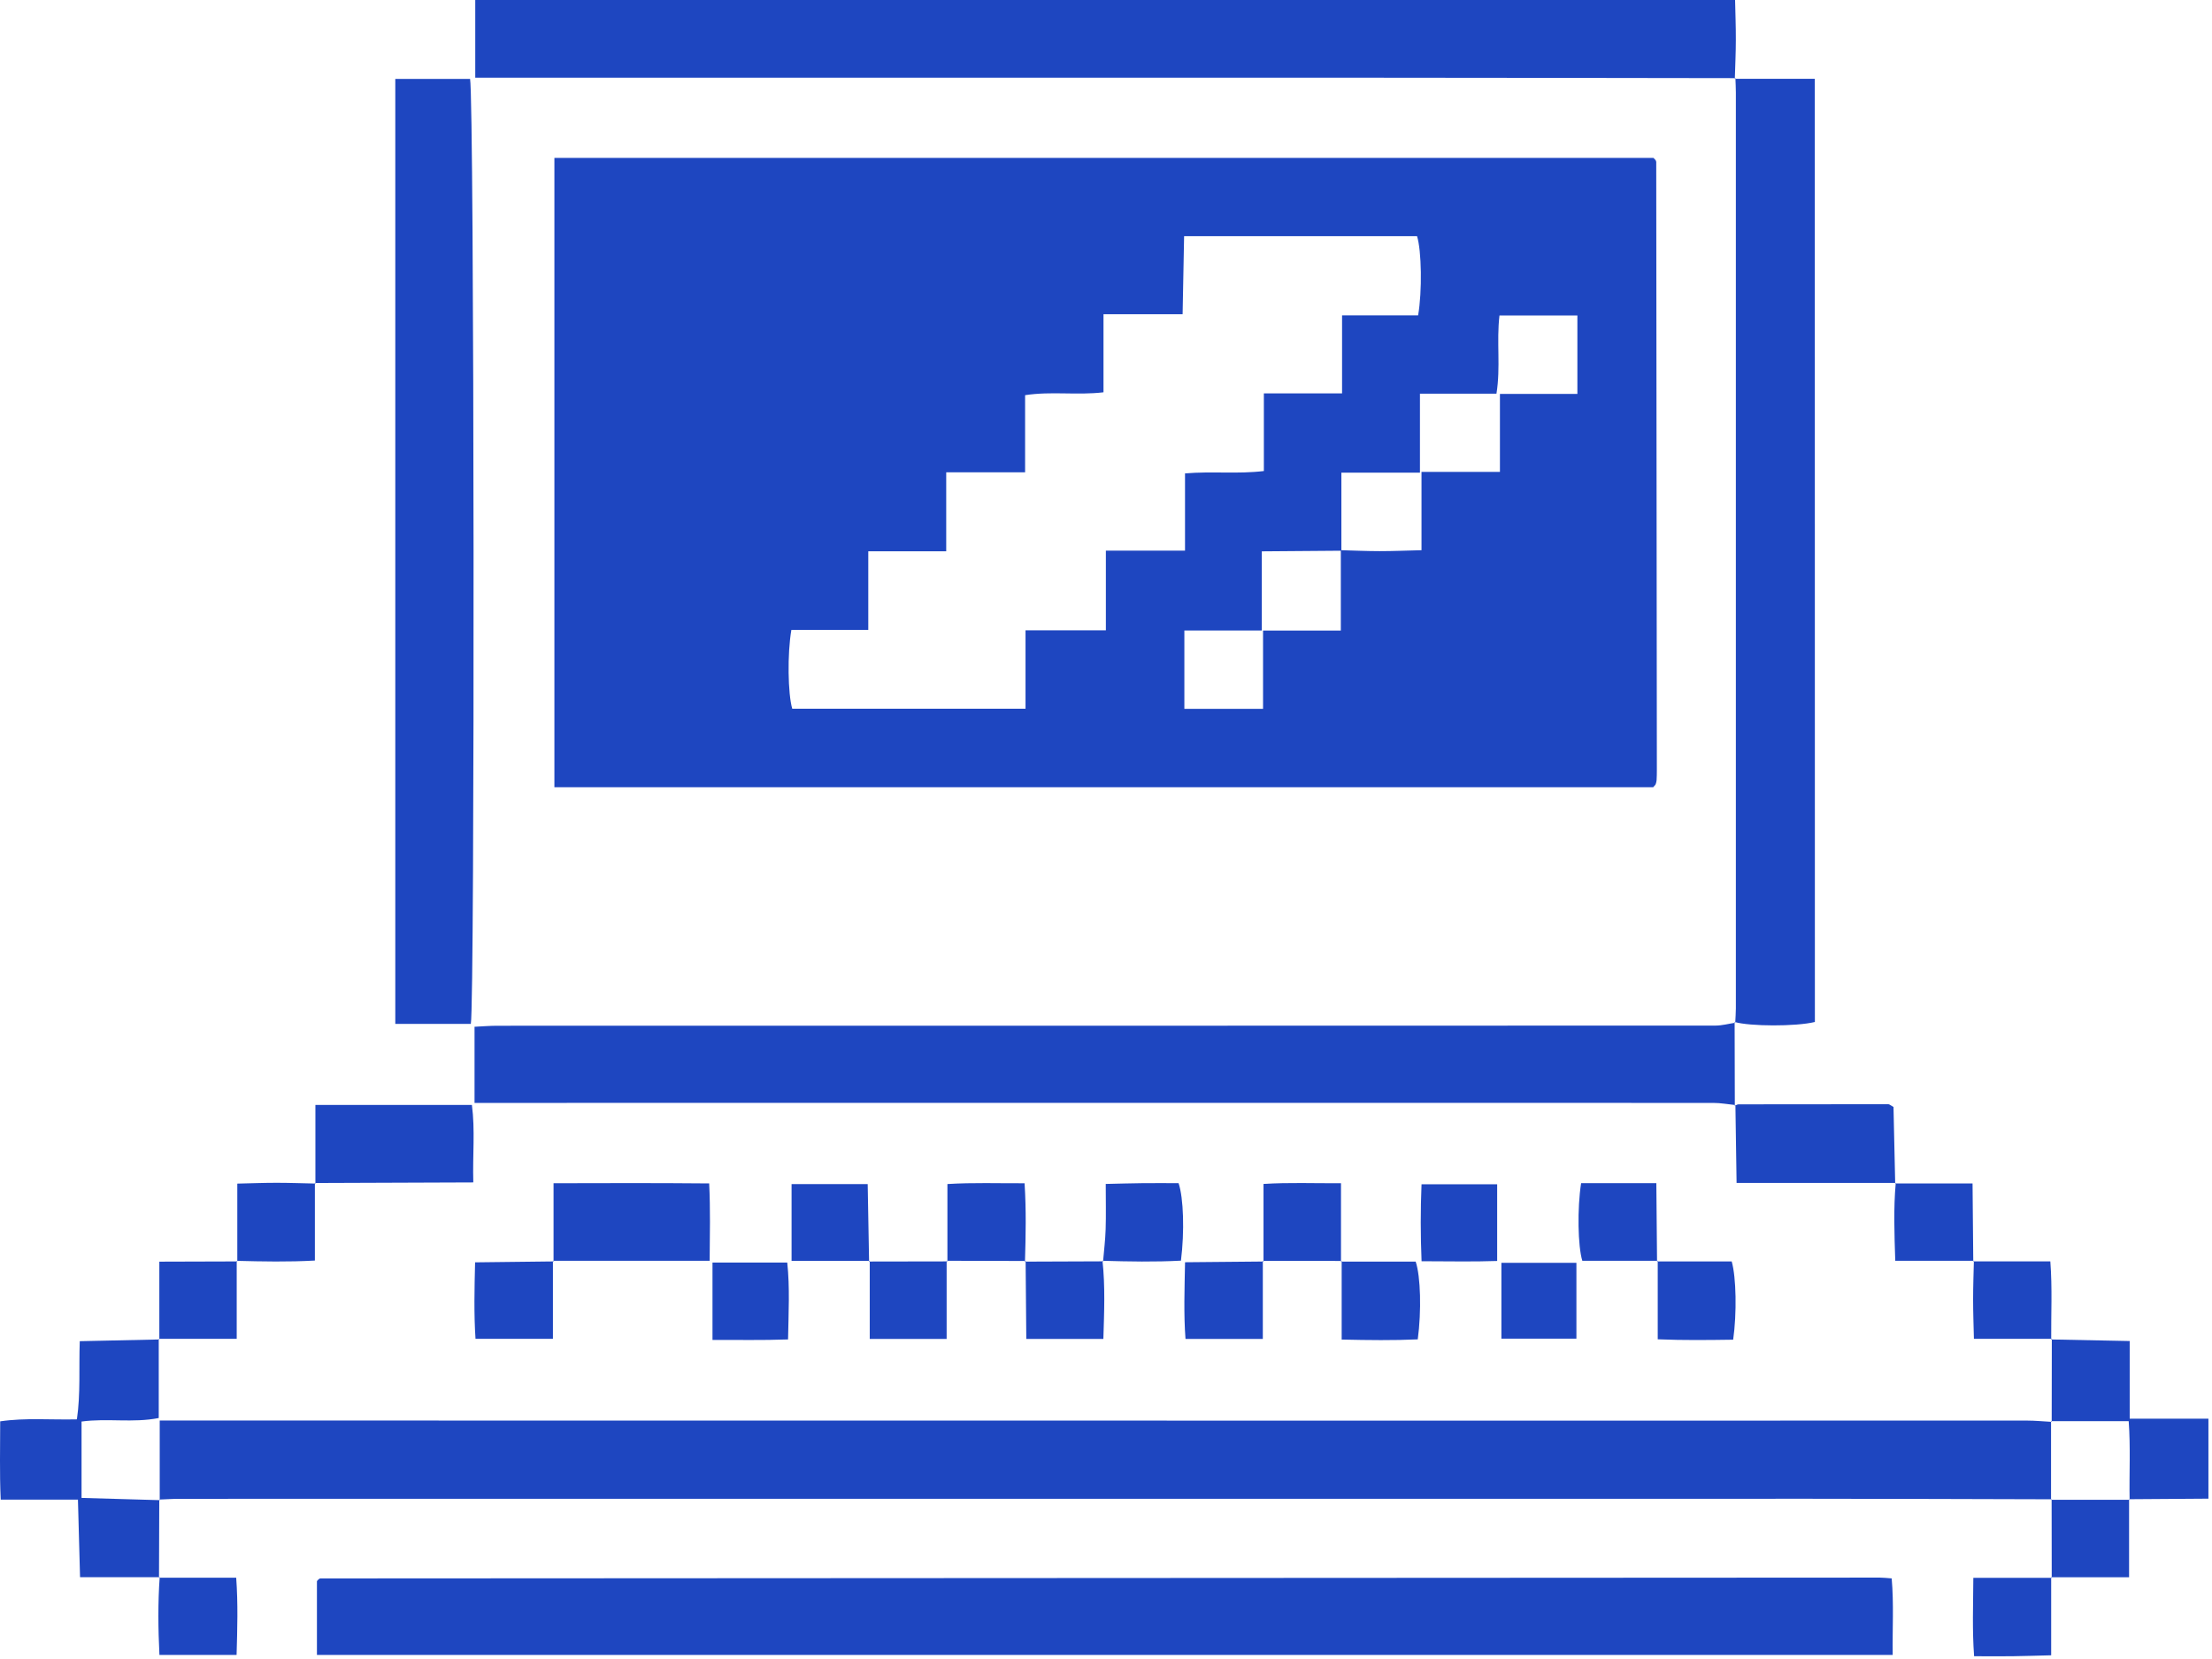
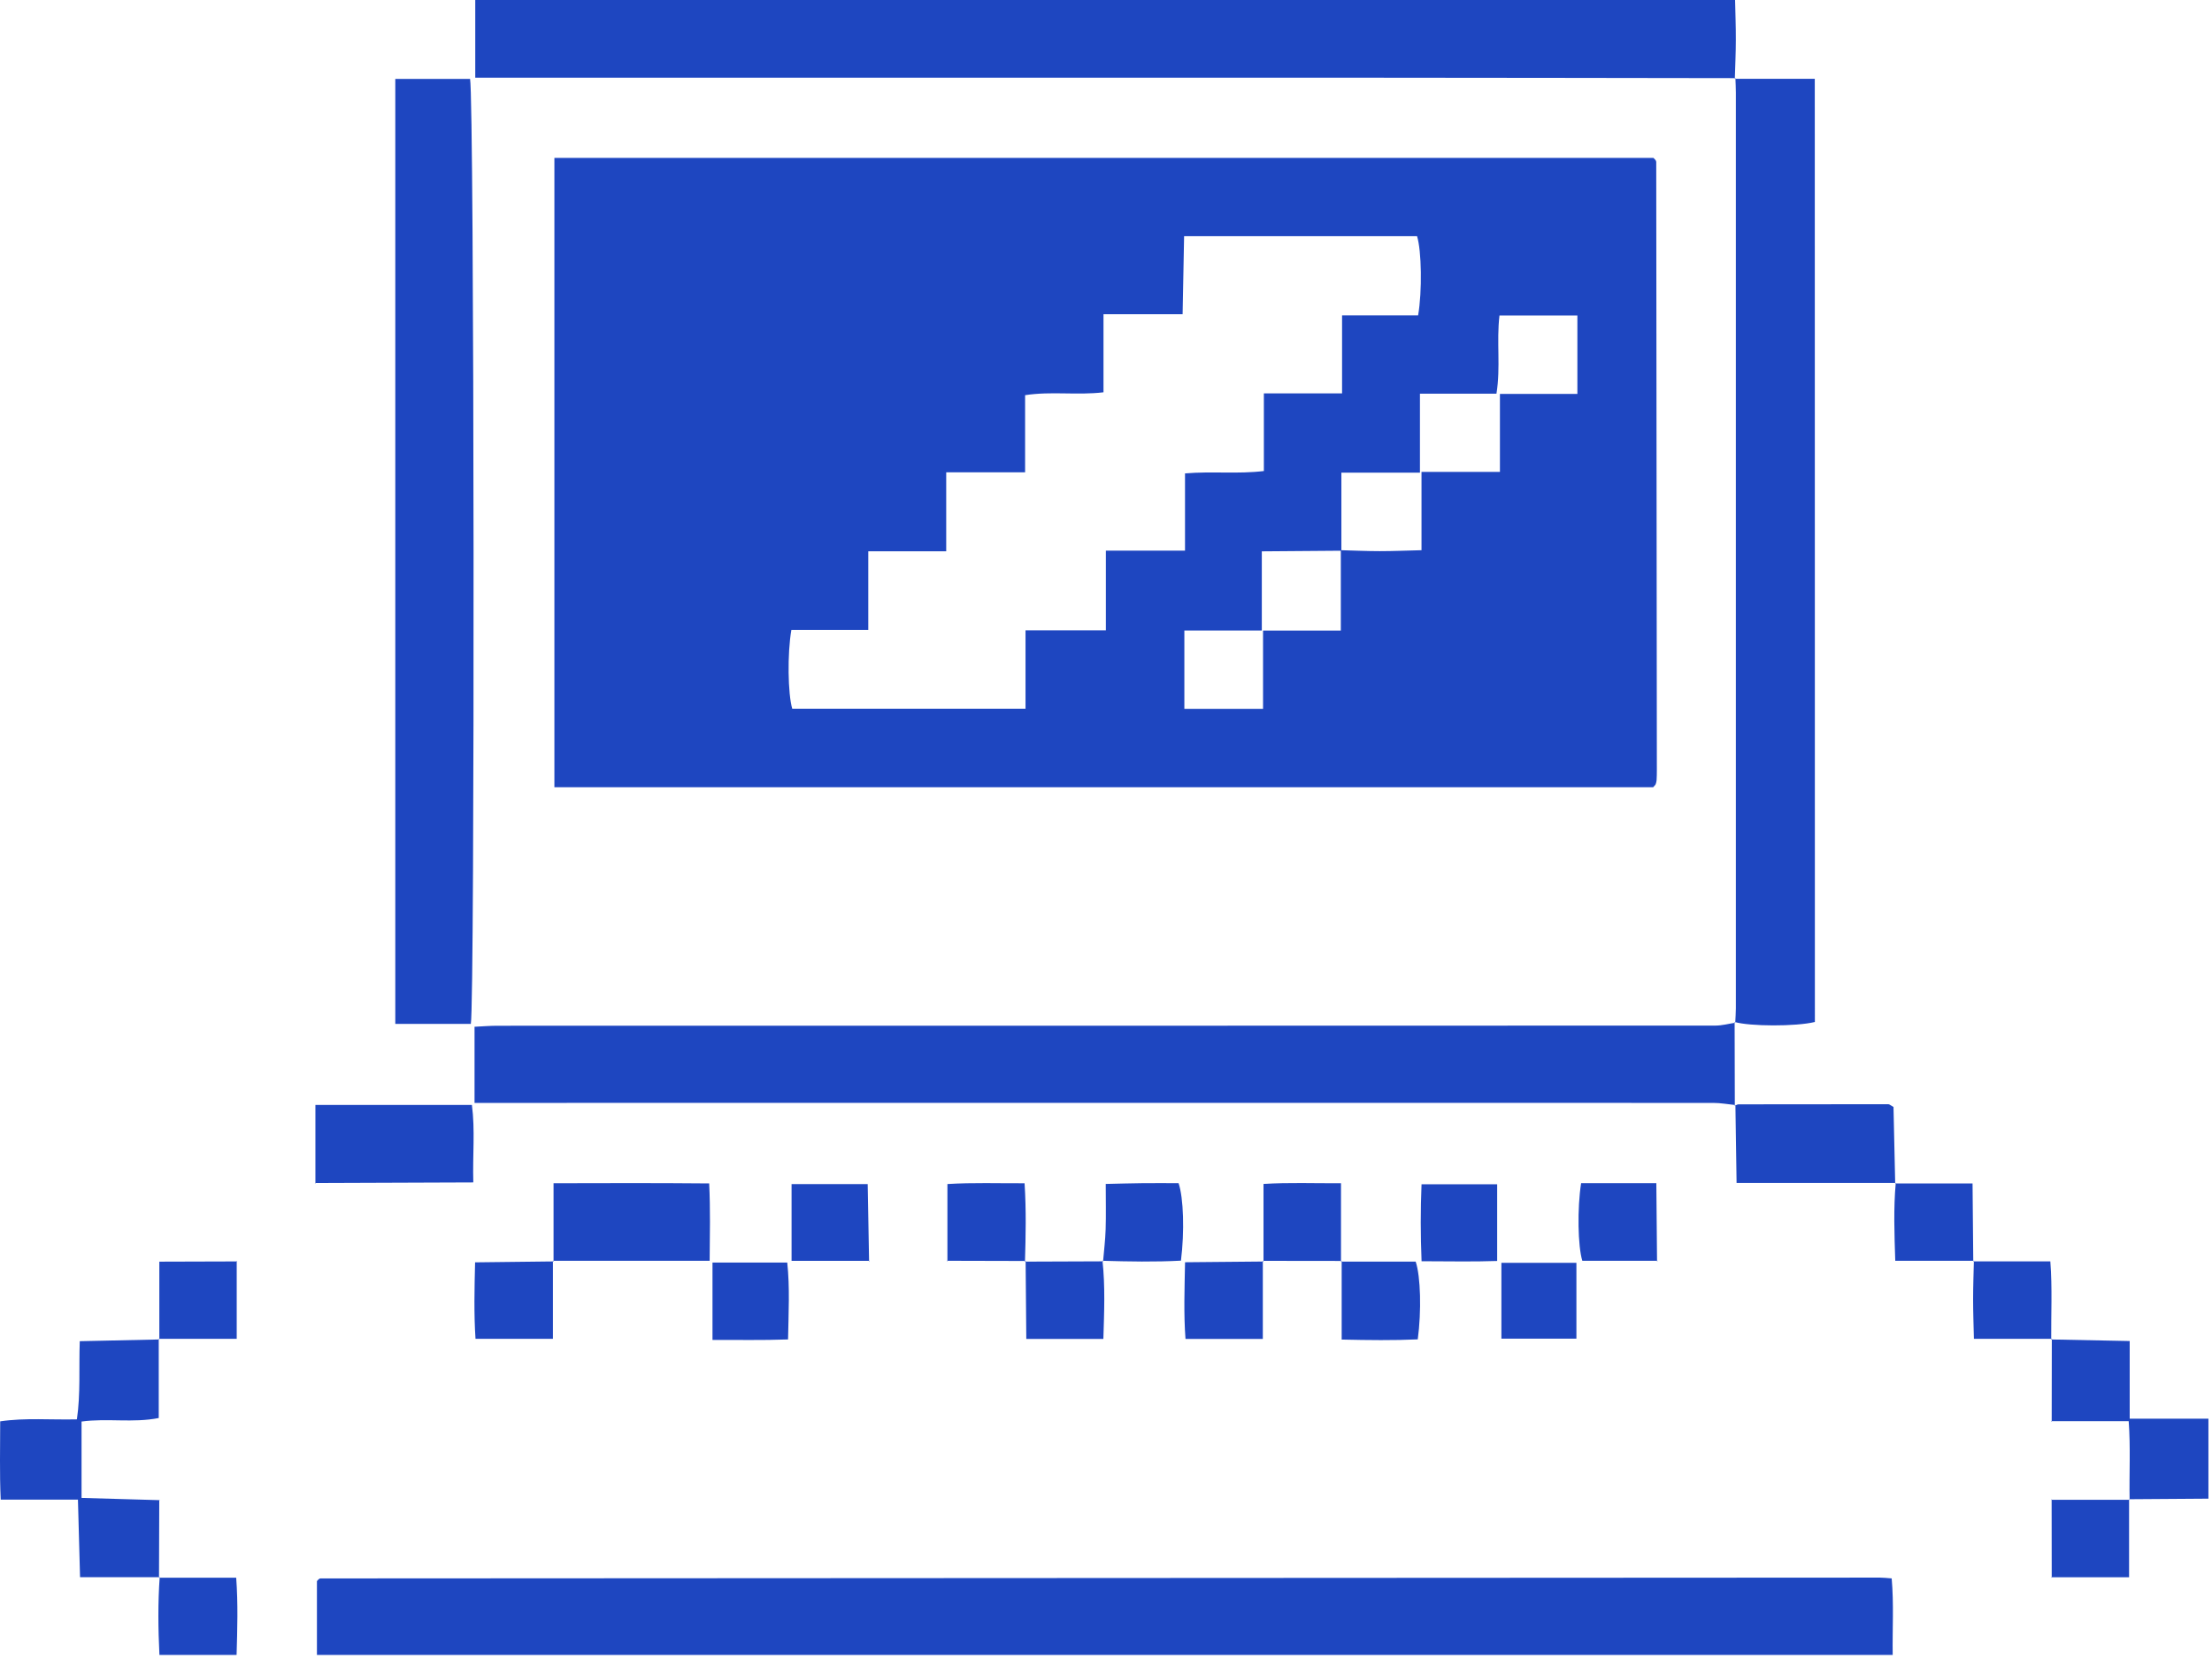
<svg xmlns="http://www.w3.org/2000/svg" width="68" height="51" viewBox="0 0 68 51" fill="none">
  <g clip-path="url(#clip0_3261_102065)">
    <path d="M50.822 24.201H17.043V4.855H50.829C50.867 4.893 50.885 4.907 50.895 4.924C50.905 4.941 50.915 4.962 50.915 4.982C50.922 11.211 50.929 17.439 50.934 23.669C50.934 23.773 50.933 23.88 50.926 23.984C50.924 24.026 50.911 24.066 50.898 24.107C50.892 24.125 50.875 24.14 50.862 24.155C50.848 24.171 50.834 24.186 50.822 24.2V24.201ZM41.22 16.914C41.619 16.924 42.017 16.943 42.415 16.943C42.824 16.943 43.233 16.925 43.699 16.914V14.506H46.11V12.109H48.491V9.698H46.096C46 10.508 46.136 11.283 46.003 12.103H43.651V14.531H41.236V16.93C40.444 16.937 39.653 16.943 38.79 16.949V19.383H36.409V21.79H38.828V19.384H41.219V16.916L41.22 16.914ZM33.923 9.66V12.06C33.099 12.157 32.325 12.023 31.513 12.148V14.52H29.088V16.947H26.692V19.364H24.328C24.201 20.091 24.22 21.336 24.355 21.788H31.526V19.378H33.996V16.928H36.429V14.553C37.272 14.482 38.043 14.578 38.853 14.48V12.093H41.257V9.694H43.595C43.723 8.952 43.701 7.703 43.562 7.26H36.401C36.386 8.055 36.371 8.821 36.355 9.66H33.925H33.923Z" fill="#1E46C0" />
-     <path d="M63.07 46.09C60.612 46.084 58.154 46.074 55.696 46.074C38.971 46.074 22.247 46.074 5.523 46.076C5.314 46.076 5.104 46.091 4.894 46.098L4.91 46.116V43.669C5.165 43.669 5.389 43.669 5.615 43.669C18.293 43.669 30.971 43.671 43.649 43.672C49.872 43.672 56.096 43.67 62.319 43.671C62.57 43.671 62.821 43.697 63.071 43.71L63.052 43.69C63.052 44.496 63.052 45.3 63.052 46.106L63.068 46.088L63.07 46.09Z" fill="#1E46C0" />
    <path d="M9.743 50.875V48.606C9.767 48.58 9.779 48.562 9.796 48.549C9.813 48.537 9.832 48.523 9.851 48.523C25.83 48.513 41.81 48.505 57.788 48.498C57.891 48.498 57.992 48.51 58.153 48.522C58.222 49.309 58.173 50.072 58.184 50.875H9.743Z" fill="#1E46C0" />
    <path d="M53.349 2.402C49.735 2.398 46.12 2.39 42.506 2.389C33.47 2.388 24.433 2.389 15.397 2.389C15.148 2.389 14.901 2.389 14.61 2.389V0H53.339C53.347 0.405 53.364 0.816 53.362 1.226C53.362 1.625 53.342 2.023 53.331 2.422L53.35 2.402H53.349Z" fill="#1E46C0" />
    <path d="M53.325 31.417C53.327 32.276 53.329 33.136 53.331 33.995L53.351 33.971C53.124 33.948 52.897 33.905 52.669 33.905C40.081 33.902 27.494 33.904 14.906 33.905C14.805 33.905 14.703 33.905 14.588 33.905V31.564C14.841 31.552 15.065 31.533 15.288 31.533C21.383 31.532 27.476 31.532 33.571 31.532C39.959 31.532 46.348 31.532 52.735 31.528C52.938 31.528 53.14 31.471 53.343 31.441L53.325 31.419V31.417Z" fill="#1E46C0" />
    <path d="M12.152 2.426H14.451C14.58 3.067 14.599 30.85 14.474 31.475H12.152V2.426Z" fill="#1E46C0" />
    <path d="M53.33 2.422H55.789C55.793 12.113 55.789 21.772 55.792 31.417C55.205 31.561 53.783 31.553 53.326 31.417L53.344 31.44C53.35 31.293 53.363 31.146 53.363 30.999C53.363 21.614 53.363 12.228 53.363 2.843C53.363 2.696 53.354 2.548 53.349 2.402L53.33 2.422Z" fill="#1E46C0" />
    <path d="M4.88 41.158V43.592C4.085 43.749 3.308 43.592 2.507 43.7V46.048C3.327 46.072 4.12 46.094 4.913 46.117L4.896 46.099C4.894 46.9 4.891 47.702 4.888 48.503L4.907 48.485H2.461C2.44 47.689 2.418 46.925 2.396 46.101H0.022C-0.016 45.274 0.007 44.506 0.006 43.694C0.789 43.58 1.559 43.652 2.364 43.633C2.48 42.839 2.422 42.067 2.452 41.23C3.28 41.212 4.088 41.195 4.896 41.177L4.879 41.16L4.88 41.158Z" fill="#1E46C0" />
    <path d="M63.072 43.71C63.073 42.859 63.075 42.008 63.076 41.157L63.057 41.177C63.847 41.194 64.637 41.209 65.47 41.225V43.612H67.89V46.071C67.068 46.077 66.26 46.082 65.451 46.088L65.467 46.103C65.453 45.3 65.499 44.495 65.439 43.689H63.053L63.072 43.709V43.71Z" fill="#1E46C0" />
    <path d="M58.278 36.365H53.385C53.372 35.536 53.361 34.754 53.349 33.969L53.329 33.993C53.368 33.978 53.407 33.949 53.446 33.949C54.981 33.945 56.514 33.944 58.048 33.945C58.085 33.945 58.121 33.982 58.209 34.03C58.226 34.794 58.244 35.588 58.261 36.381L58.279 36.365H58.278Z" fill="#1E46C0" />
    <path d="M9.696 36.383V33.968H14.507C14.609 34.744 14.526 35.507 14.55 36.349C12.889 36.356 11.284 36.361 9.678 36.367L9.696 36.385V36.383Z" fill="#1E46C0" />
    <path d="M17.017 38.778V36.374C18.611 36.37 20.172 36.365 21.801 36.38C21.84 37.179 21.822 37.941 21.816 38.759H16.996L17.015 38.778H17.017Z" fill="#1E46C0" />
    <path d="M50.961 38.759H48.643C48.505 38.312 48.484 37.149 48.606 36.371H50.918C50.925 37.198 50.933 37.989 50.94 38.779L50.961 38.759Z" fill="#1E46C0" />
    <path d="M58.261 36.381H60.639C60.646 37.198 60.654 37.986 60.661 38.775L60.679 38.758H58.263C58.236 37.933 58.207 37.15 58.278 36.365L58.26 36.381H58.261Z" fill="#1E46C0" />
    <path d="M7.277 38.76V41.158H4.88L4.898 41.176V38.785C5.718 38.783 6.506 38.781 7.295 38.778L7.277 38.76Z" fill="#1E46C0" />
    <path d="M16.998 38.759V41.158H14.618C14.567 40.387 14.585 39.628 14.605 38.806C15.442 38.796 16.229 38.787 17.017 38.778L16.998 38.759Z" fill="#1E46C0" />
-     <path d="M26.718 38.781C27.519 38.781 28.32 38.778 29.122 38.777L29.101 38.757V41.16H26.737V38.759L26.718 38.779V38.781Z" fill="#1E46C0" />
    <path d="M33.892 38.756C33.978 39.548 33.944 40.339 33.919 41.161H31.55C31.543 40.347 31.535 39.556 31.529 38.764L31.508 38.784L33.91 38.775L33.892 38.755V38.756Z" fill="#1E46C0" />
    <path d="M38.821 38.76V41.16H36.444C36.386 40.388 36.415 39.629 36.43 38.803C37.267 38.796 38.055 38.788 38.843 38.781L38.821 38.76Z" fill="#1E46C0" />
    <path d="M41.224 38.784H43.52C43.673 39.239 43.7 40.305 43.584 41.174C42.839 41.208 42.082 41.199 41.245 41.18V38.763L41.225 38.784H41.224Z" fill="#1E46C0" />
-     <path d="M50.94 38.778H53.235C53.375 39.262 53.394 40.383 53.28 41.184C52.535 41.194 51.776 41.206 50.961 41.172V38.758L50.941 38.778H50.94Z" fill="#1E46C0" />
    <path d="M63.076 41.158H60.681C60.672 40.761 60.656 40.354 60.656 39.947C60.656 39.551 60.671 39.154 60.68 38.759L60.662 38.777H63.03C63.093 39.606 63.051 40.394 63.057 41.18L63.076 41.16V41.158Z" fill="#1E46C0" />
    <path d="M41.244 38.763C40.437 38.763 39.628 38.76 38.82 38.76L38.842 38.78V36.396C39.63 36.346 40.39 36.379 41.224 36.374V38.784L41.244 38.763Z" fill="#1E46C0" />
    <path d="M31.53 38.764C30.721 38.762 29.912 38.759 29.105 38.758L29.125 38.778V36.399C29.921 36.35 30.679 36.379 31.497 36.375C31.55 37.212 31.532 37.999 31.509 38.786L31.531 38.766L31.53 38.764Z" fill="#1E46C0" />
    <path d="M26.738 38.76H24.334V36.401H26.674C26.688 37.206 26.703 37.992 26.717 38.781L26.736 38.76H26.738Z" fill="#1E46C0" />
    <path d="M65.451 46.089V48.487H63.056L63.073 48.505C63.073 47.7 63.071 46.894 63.07 46.088L63.053 46.106C63.857 46.106 64.662 46.106 65.466 46.106L65.449 46.091L65.451 46.089Z" fill="#1E46C0" />
    <path d="M4.889 48.502H7.261C7.32 49.308 7.296 50.071 7.273 50.875H4.901C4.861 50.062 4.853 49.274 4.909 48.485L4.89 48.502H4.889Z" fill="#1E46C0" />
-     <path d="M9.68 36.366V38.751C8.859 38.797 8.069 38.78 7.278 38.76L7.295 38.778V36.386C7.724 36.376 8.113 36.361 8.503 36.361C8.901 36.361 9.299 36.376 9.698 36.384L9.68 36.366Z" fill="#1E46C0" />
-     <path d="M63.056 48.489V50.886C62.641 50.896 62.254 50.91 61.866 50.915C61.493 50.92 61.119 50.915 60.687 50.915C60.626 50.105 60.659 49.343 60.663 48.505H63.074L63.056 48.487V48.489Z" fill="#1E46C0" />
    <path d="M46.025 36.407V38.764C45.269 38.791 44.524 38.772 43.701 38.772C43.668 37.965 43.667 37.2 43.7 36.407H46.025Z" fill="#1E46C0" />
    <path d="M21.903 38.812H24.201C24.283 39.585 24.241 40.344 24.226 41.176C23.426 41.206 22.666 41.187 21.903 41.192V38.812Z" fill="#1E46C0" />
    <path d="M48.461 38.821V41.152H46.155V38.821H48.461Z" fill="#1E46C0" />
    <path d="M33.91 38.777C33.938 38.447 33.979 38.119 33.989 37.789C34.003 37.352 33.992 36.914 33.992 36.396C34.394 36.387 34.76 36.376 35.126 36.372C35.499 36.368 35.873 36.372 36.231 36.372C36.385 36.827 36.416 37.864 36.304 38.754C35.508 38.797 34.7 38.782 33.892 38.758L33.909 38.778L33.91 38.777Z" fill="#1E46C0" />
  </g>
  <defs>
    <clipPath id="clip0_3261_102065">
      <rect width="67.89" height="50.917" fill="white" />
    </clipPath>
  </defs>
</svg>